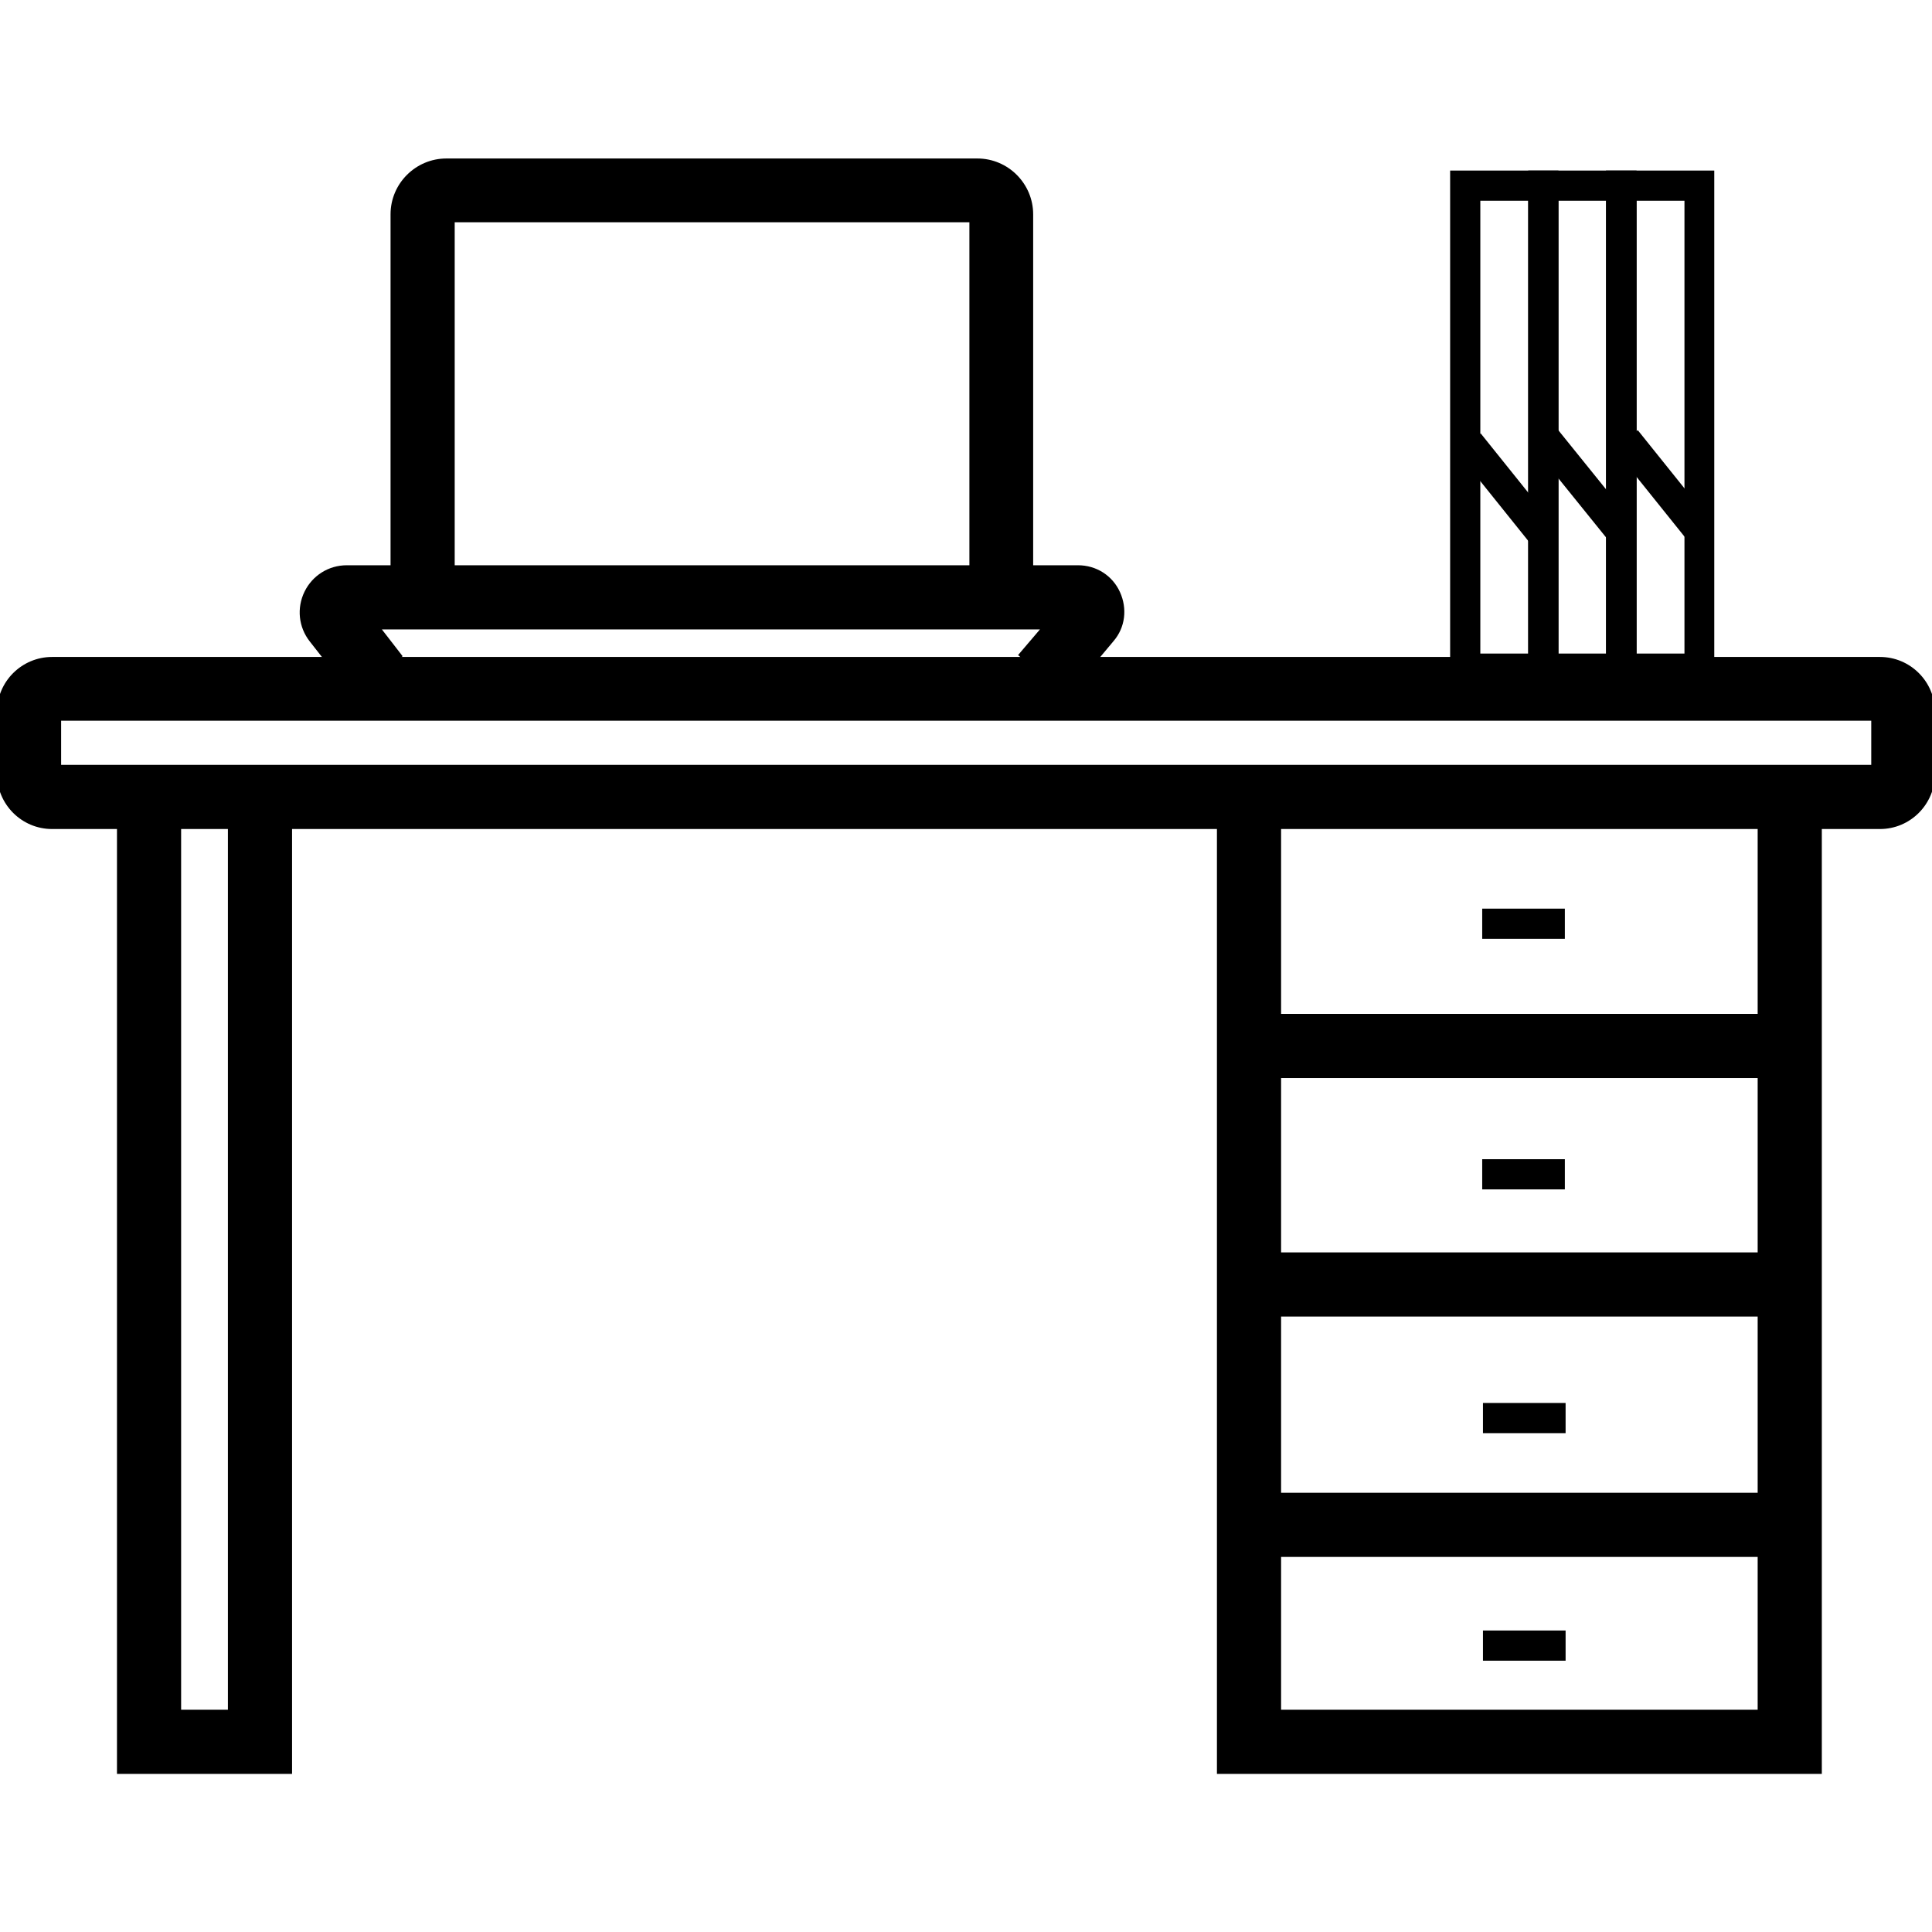
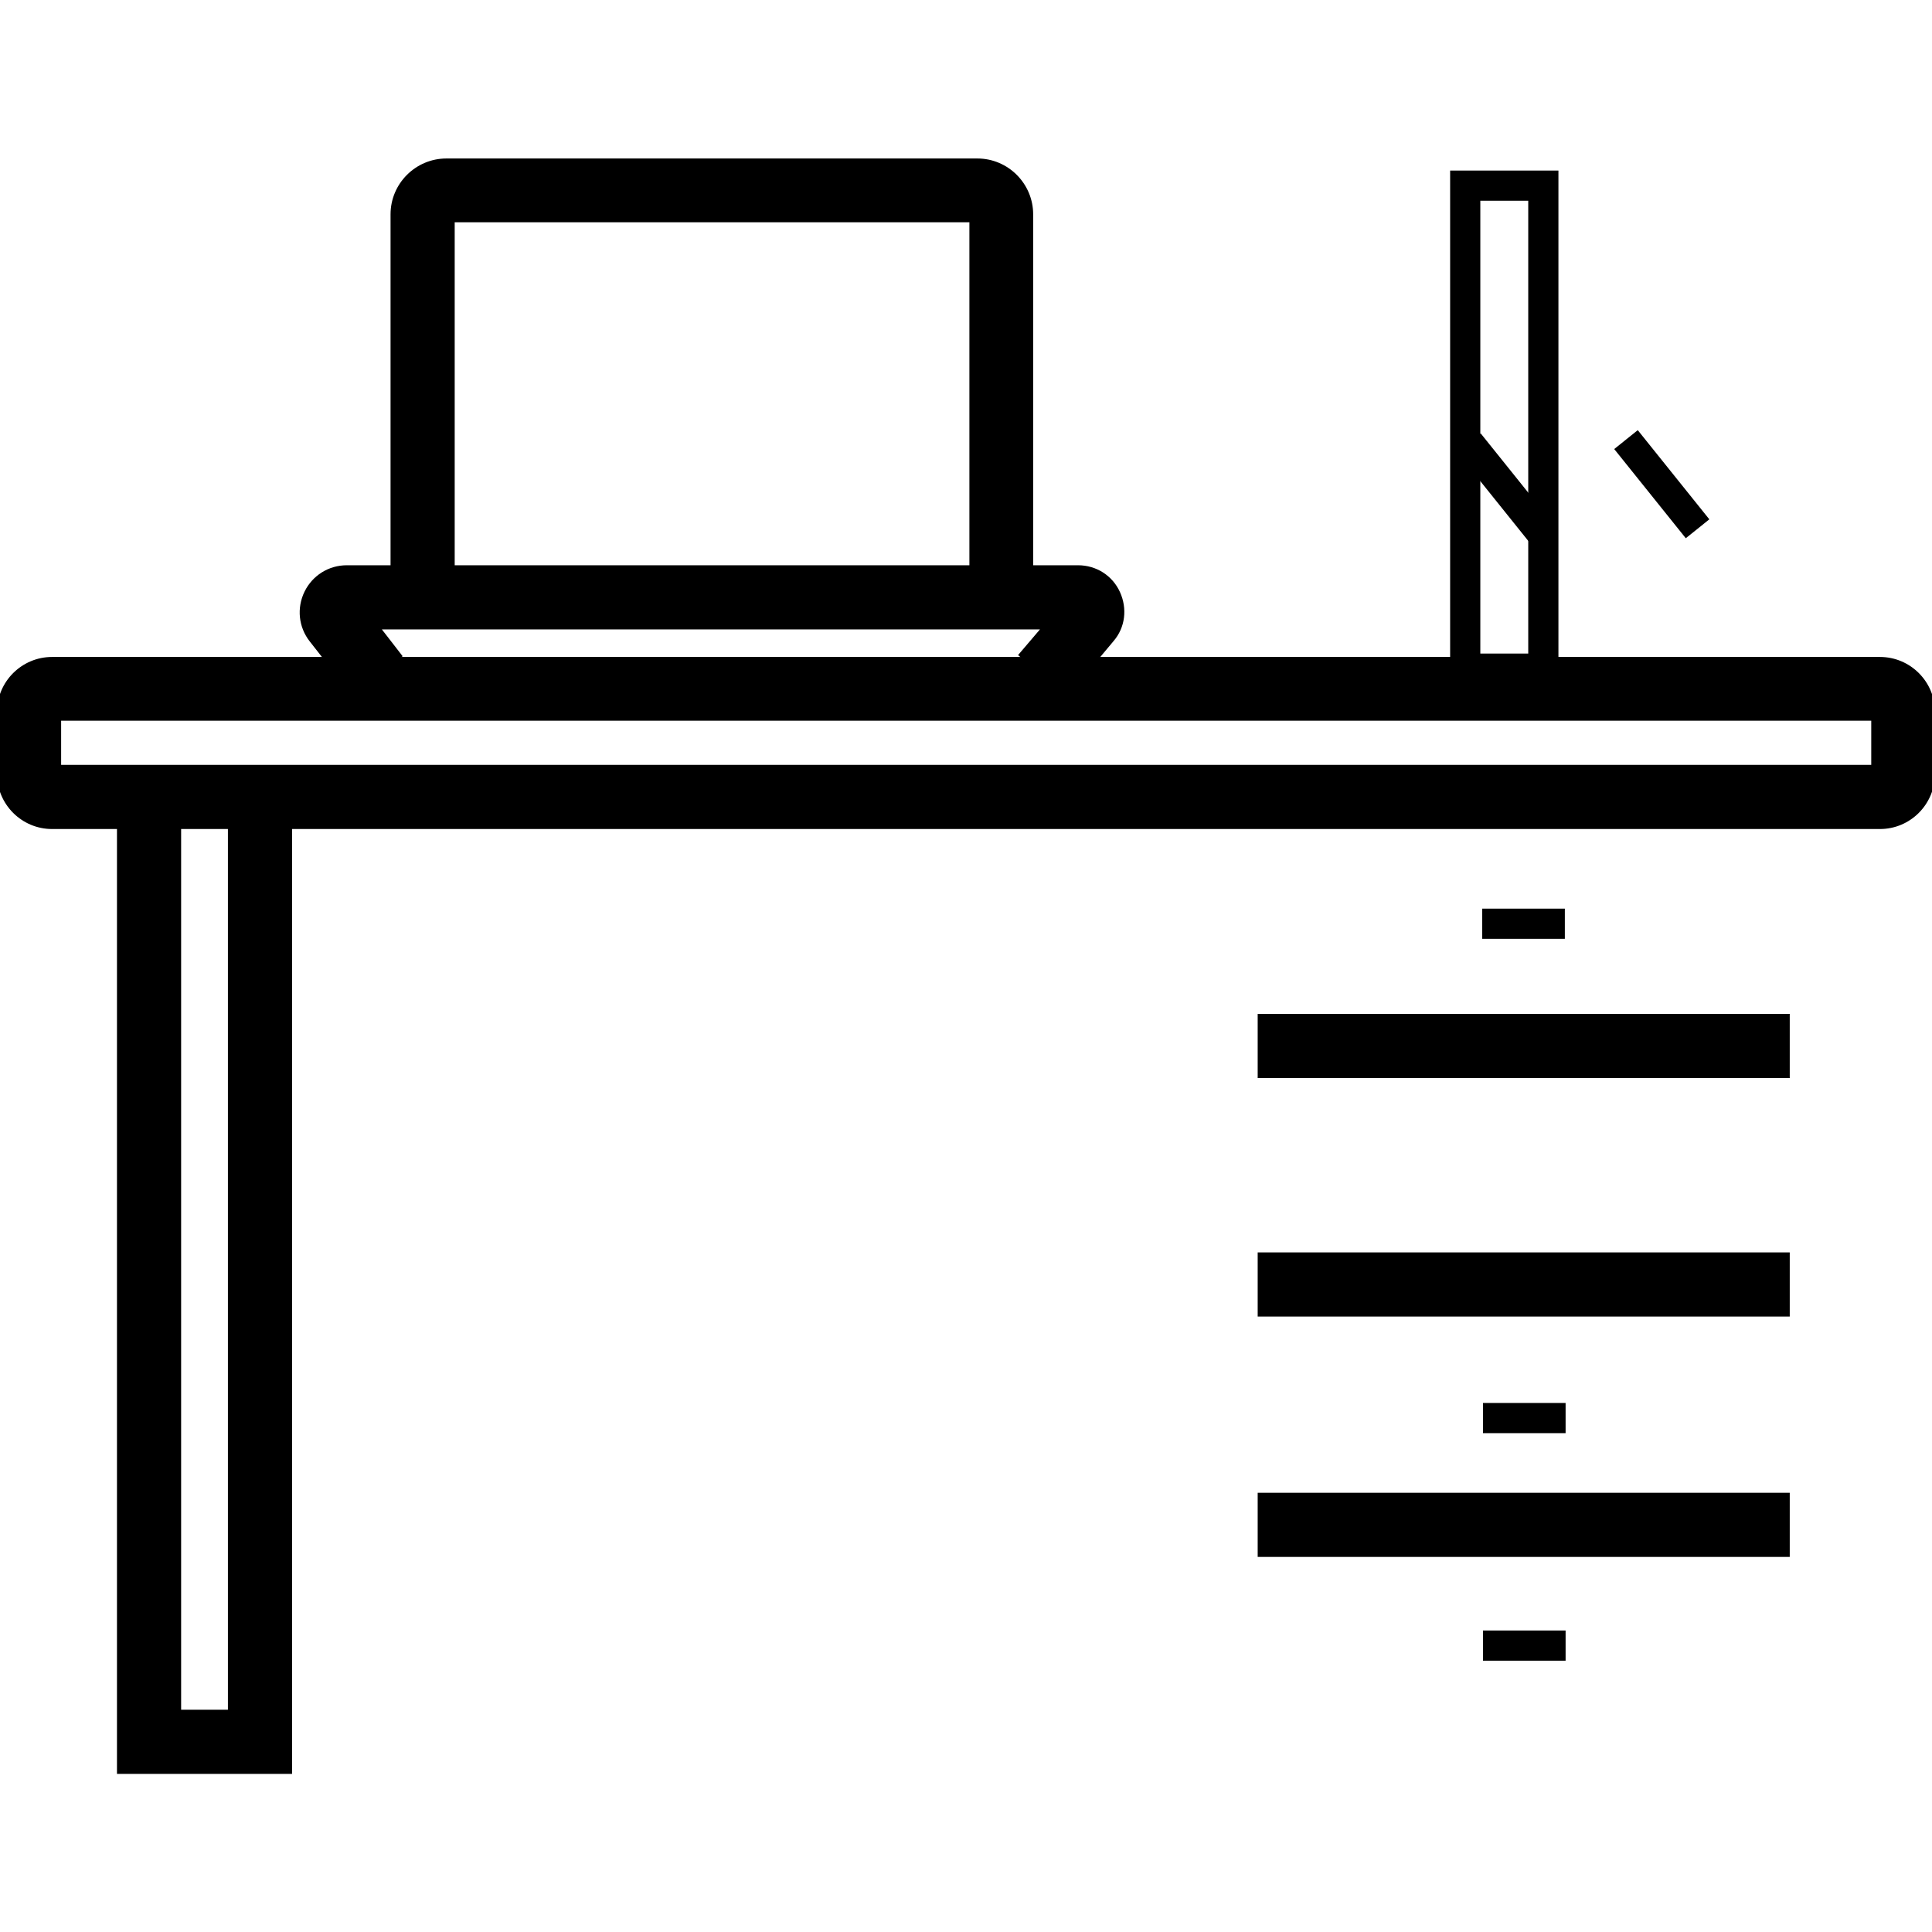
<svg xmlns="http://www.w3.org/2000/svg" version="1.1" id="Outline" x="0px" y="0px" viewBox="0 0 512 512" style="enable-background:new 0 0 512 512;" xml:space="preserve">
  <style type="text/css">
	.st0{fill:none;stroke:#000000;stroke-width:17;stroke-miterlimit:10;}
	.st1{fill:none;stroke:#000000;stroke-width:19;stroke-miterlimit:10;}
	.st2{fill:none;stroke:#000000;stroke-width:10;stroke-linecap:round;stroke-miterlimit:10;}
</style>
  <g>
    <g>
      <path d="M498.2,219.7H13.8c-8.1,0-14.6-6.6-14.6-14.6v-16.4c0-8.1,6.6-14.6,14.6-14.6h484.4c8.1,0,14.6,6.6,14.6,14.6V205    C512.8,213.1,506.3,219.7,498.2,219.7z M16.2,202.7h479.7V191H16.2V202.7z" />
    </g>
    <g>
      <polygon points="77.4,470.1 31,470.1 31,214.6 48,214.6 48,453.1 60.4,453.1 60.4,214.6 77.4,214.6   " />
    </g>
    <g>
-       <polygon points="482.8,470.1 322.5,470.1 322.5,214.6 339.5,214.6 339.5,453.1 465.8,453.1 465.8,214.6 482.8,214.6   " />
-     </g>
+       </g>
    <g>
      <rect x="333.3" y="395.6" width="141" height="17" />
    </g>
    <g>
      <rect x="333.3" y="331.9" width="141" height="17" />
    </g>
    <g>
      <rect x="333.3" y="268.7" width="141" height="17" />
    </g>
    <g>
      <rect x="392.8" y="240.8" width="21.9" height="8" />
    </g>
    <g>
-       <rect x="392.8" y="307.2" width="21.9" height="8" />
-     </g>
+       </g>
    <g>
      <rect x="393" y="371.8" width="21.9" height="8" />
    </g>
    <g>
      <rect x="393" y="432.1" width="21.9" height="8" />
    </g>
    <g>
      <path d="M282.8,184.6l-13-11l5.8-6.8H101.2l5.5,7.1l-13.4,10.4L82.1,170c-3-3.8-3.5-8.9-1.4-13.2c2.1-4.3,6.4-7,11.2-7h193.8    c4.8,0,9.1,2.7,11.1,7.1c2,4.4,1.4,9.4-1.7,13L282.8,184.6z" />
    </g>
    <g>
      <path d="M273.9,154.9h-17v-96H120.5v96h-17V56.8c0-8.2,6.7-14.8,14.8-14.8H259c8.2,0,14.8,6.7,14.8,14.8V154.9z" />
    </g>
  </g>
  <g>
    <path d="M413,181.2h-28.7v-136H413V181.2z M392.3,173.2H405v-120h-12.7V173.2z" />
  </g>
  <g>
-     <path d="M433.7,181.2H405v-136h28.7V181.2z M413,173.2h12.7v-120H413V173.2z" />
-   </g>
+     </g>
  <g>
-     <path d="M454.3,181.2h-28.7v-136h28.7V181.2z M433.7,173.2h12.7v-120h-12.7V173.2z" />
-   </g>
+     </g>
  <g>
    <rect x="394.7" y="114" transform="matrix(0.78 -0.626 0.626 0.78 6.929 278.022)" width="8" height="30.3" />
  </g>
  <g>
-     <rect x="415.7" y="112.7" transform="matrix(0.778 -0.628 0.628 0.778 12.338 292.142)" width="8" height="31.8" />
-   </g>
+     </g>
  <g>
    <rect x="436.3" y="113.1" transform="matrix(0.78 -0.626 0.626 0.78 16.669 303.909)" width="8" height="30.3" />
  </g>
</svg>